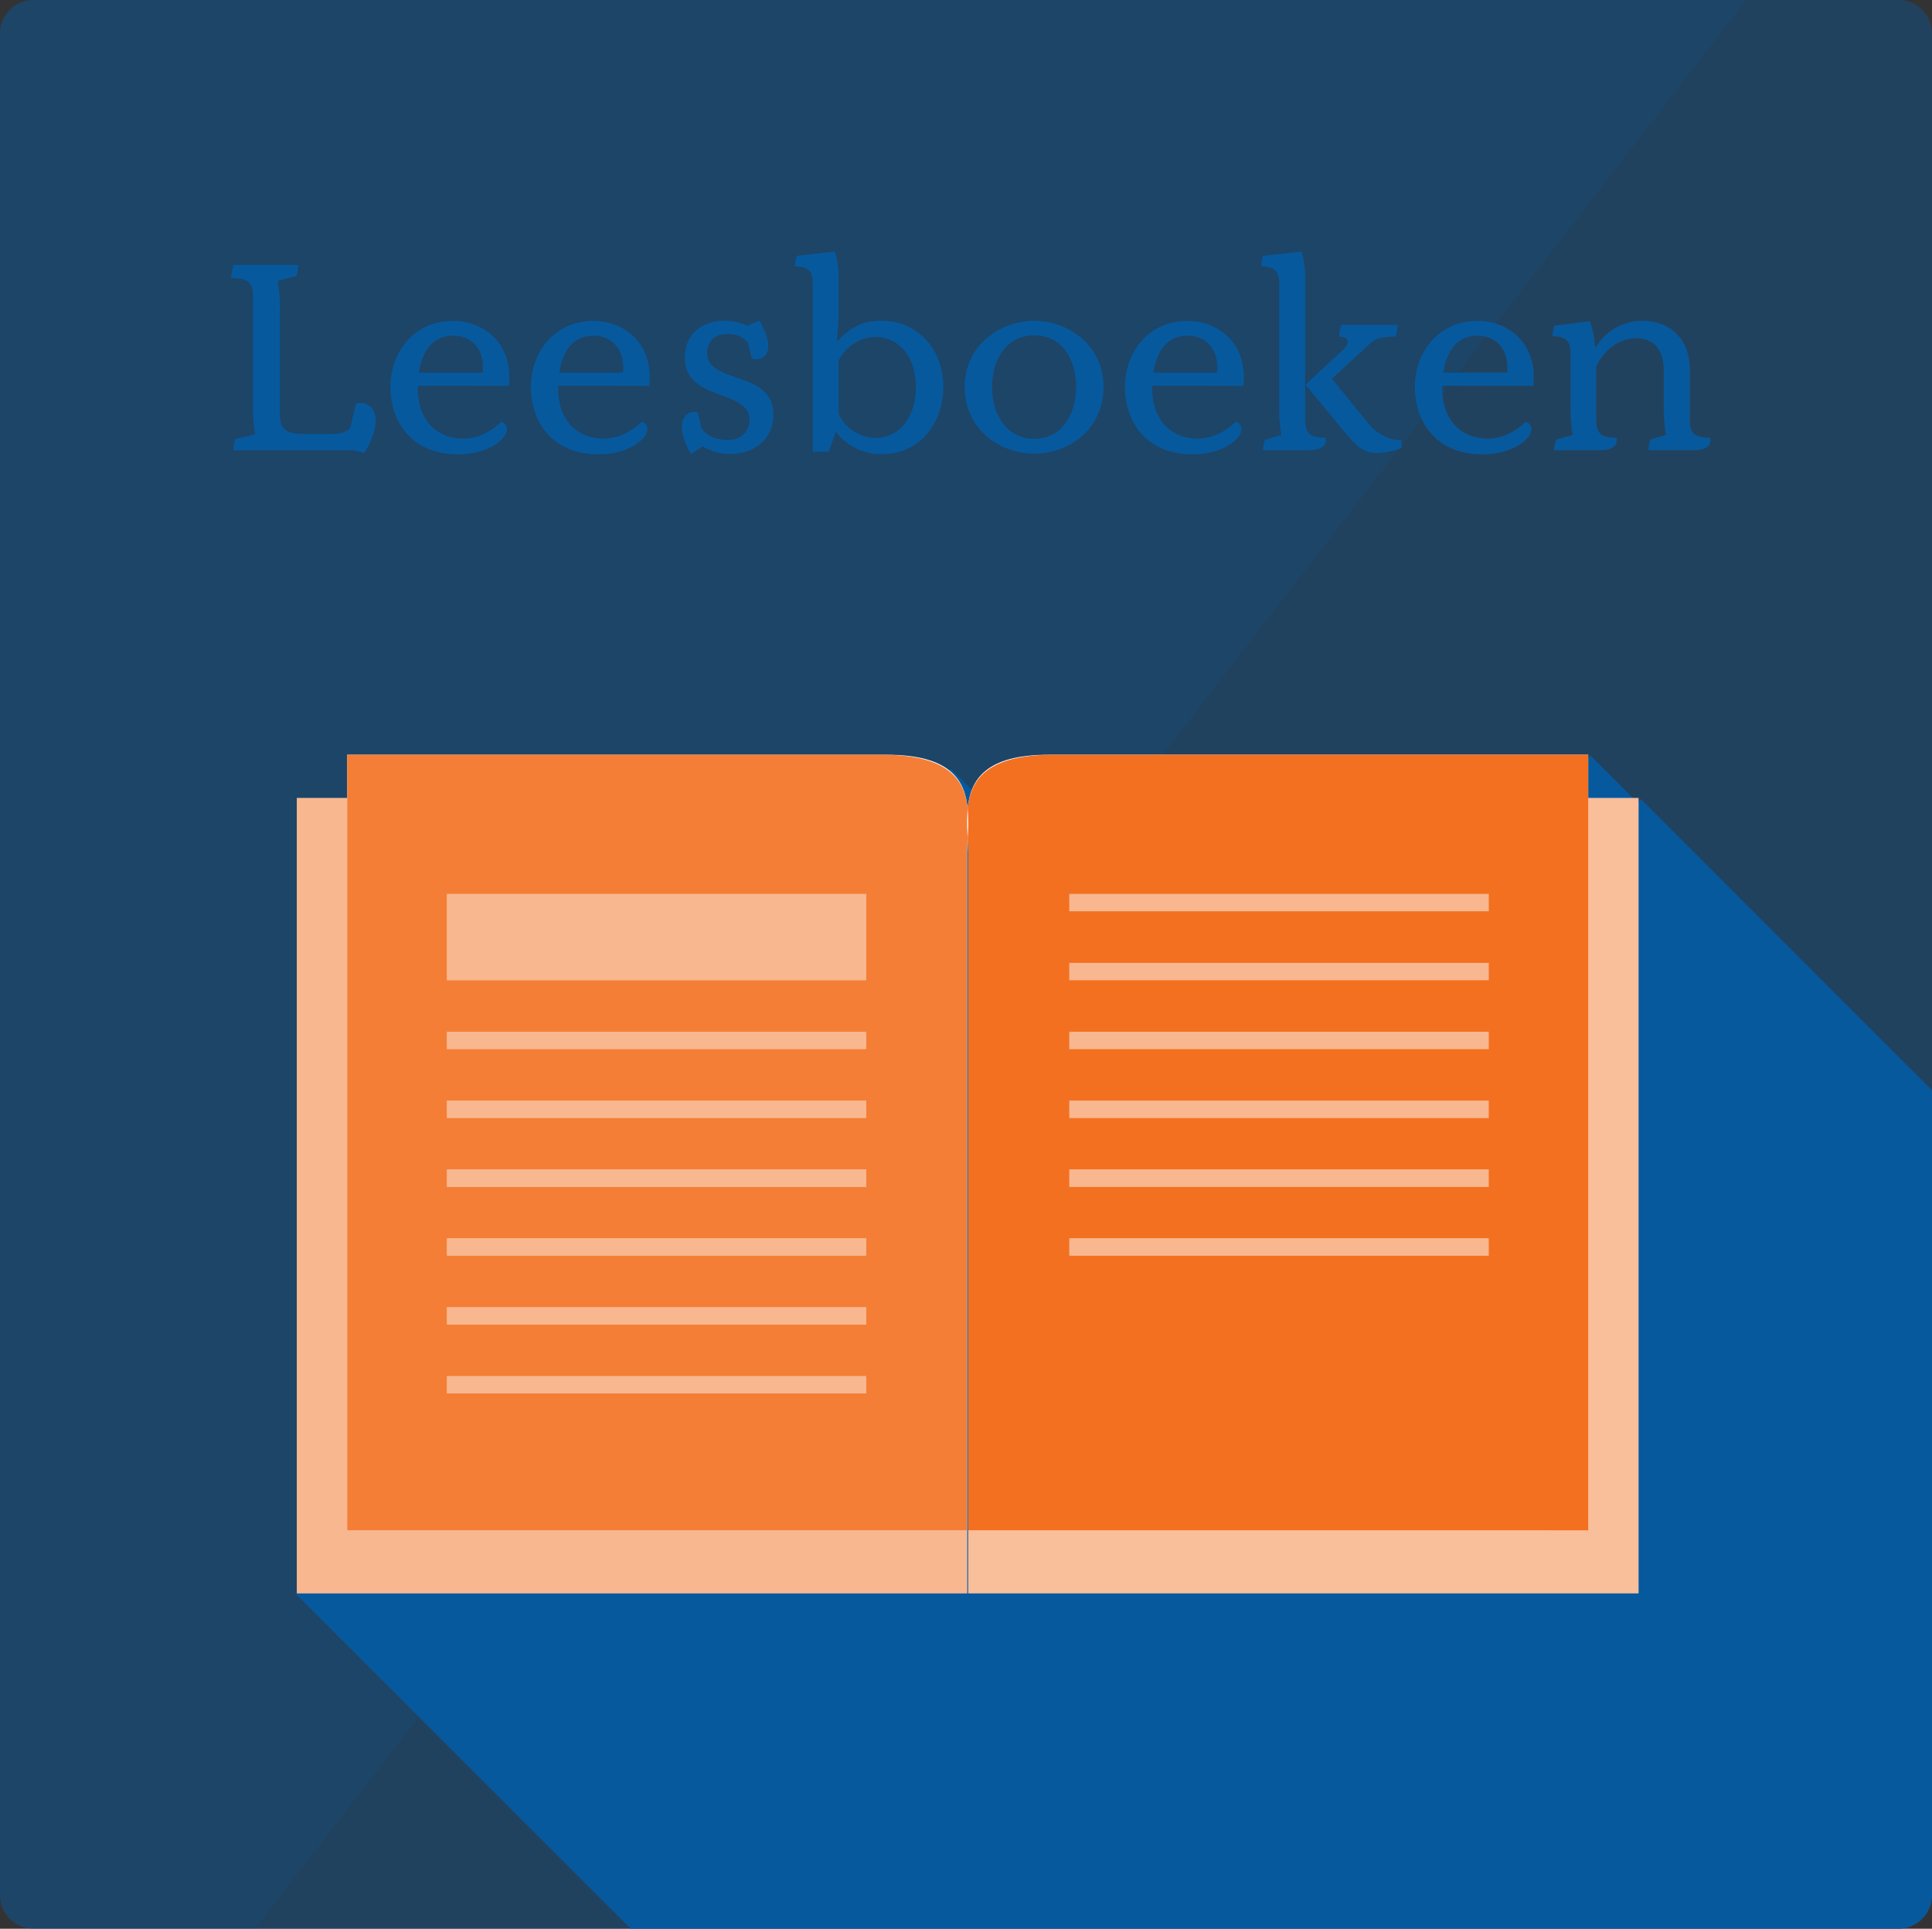
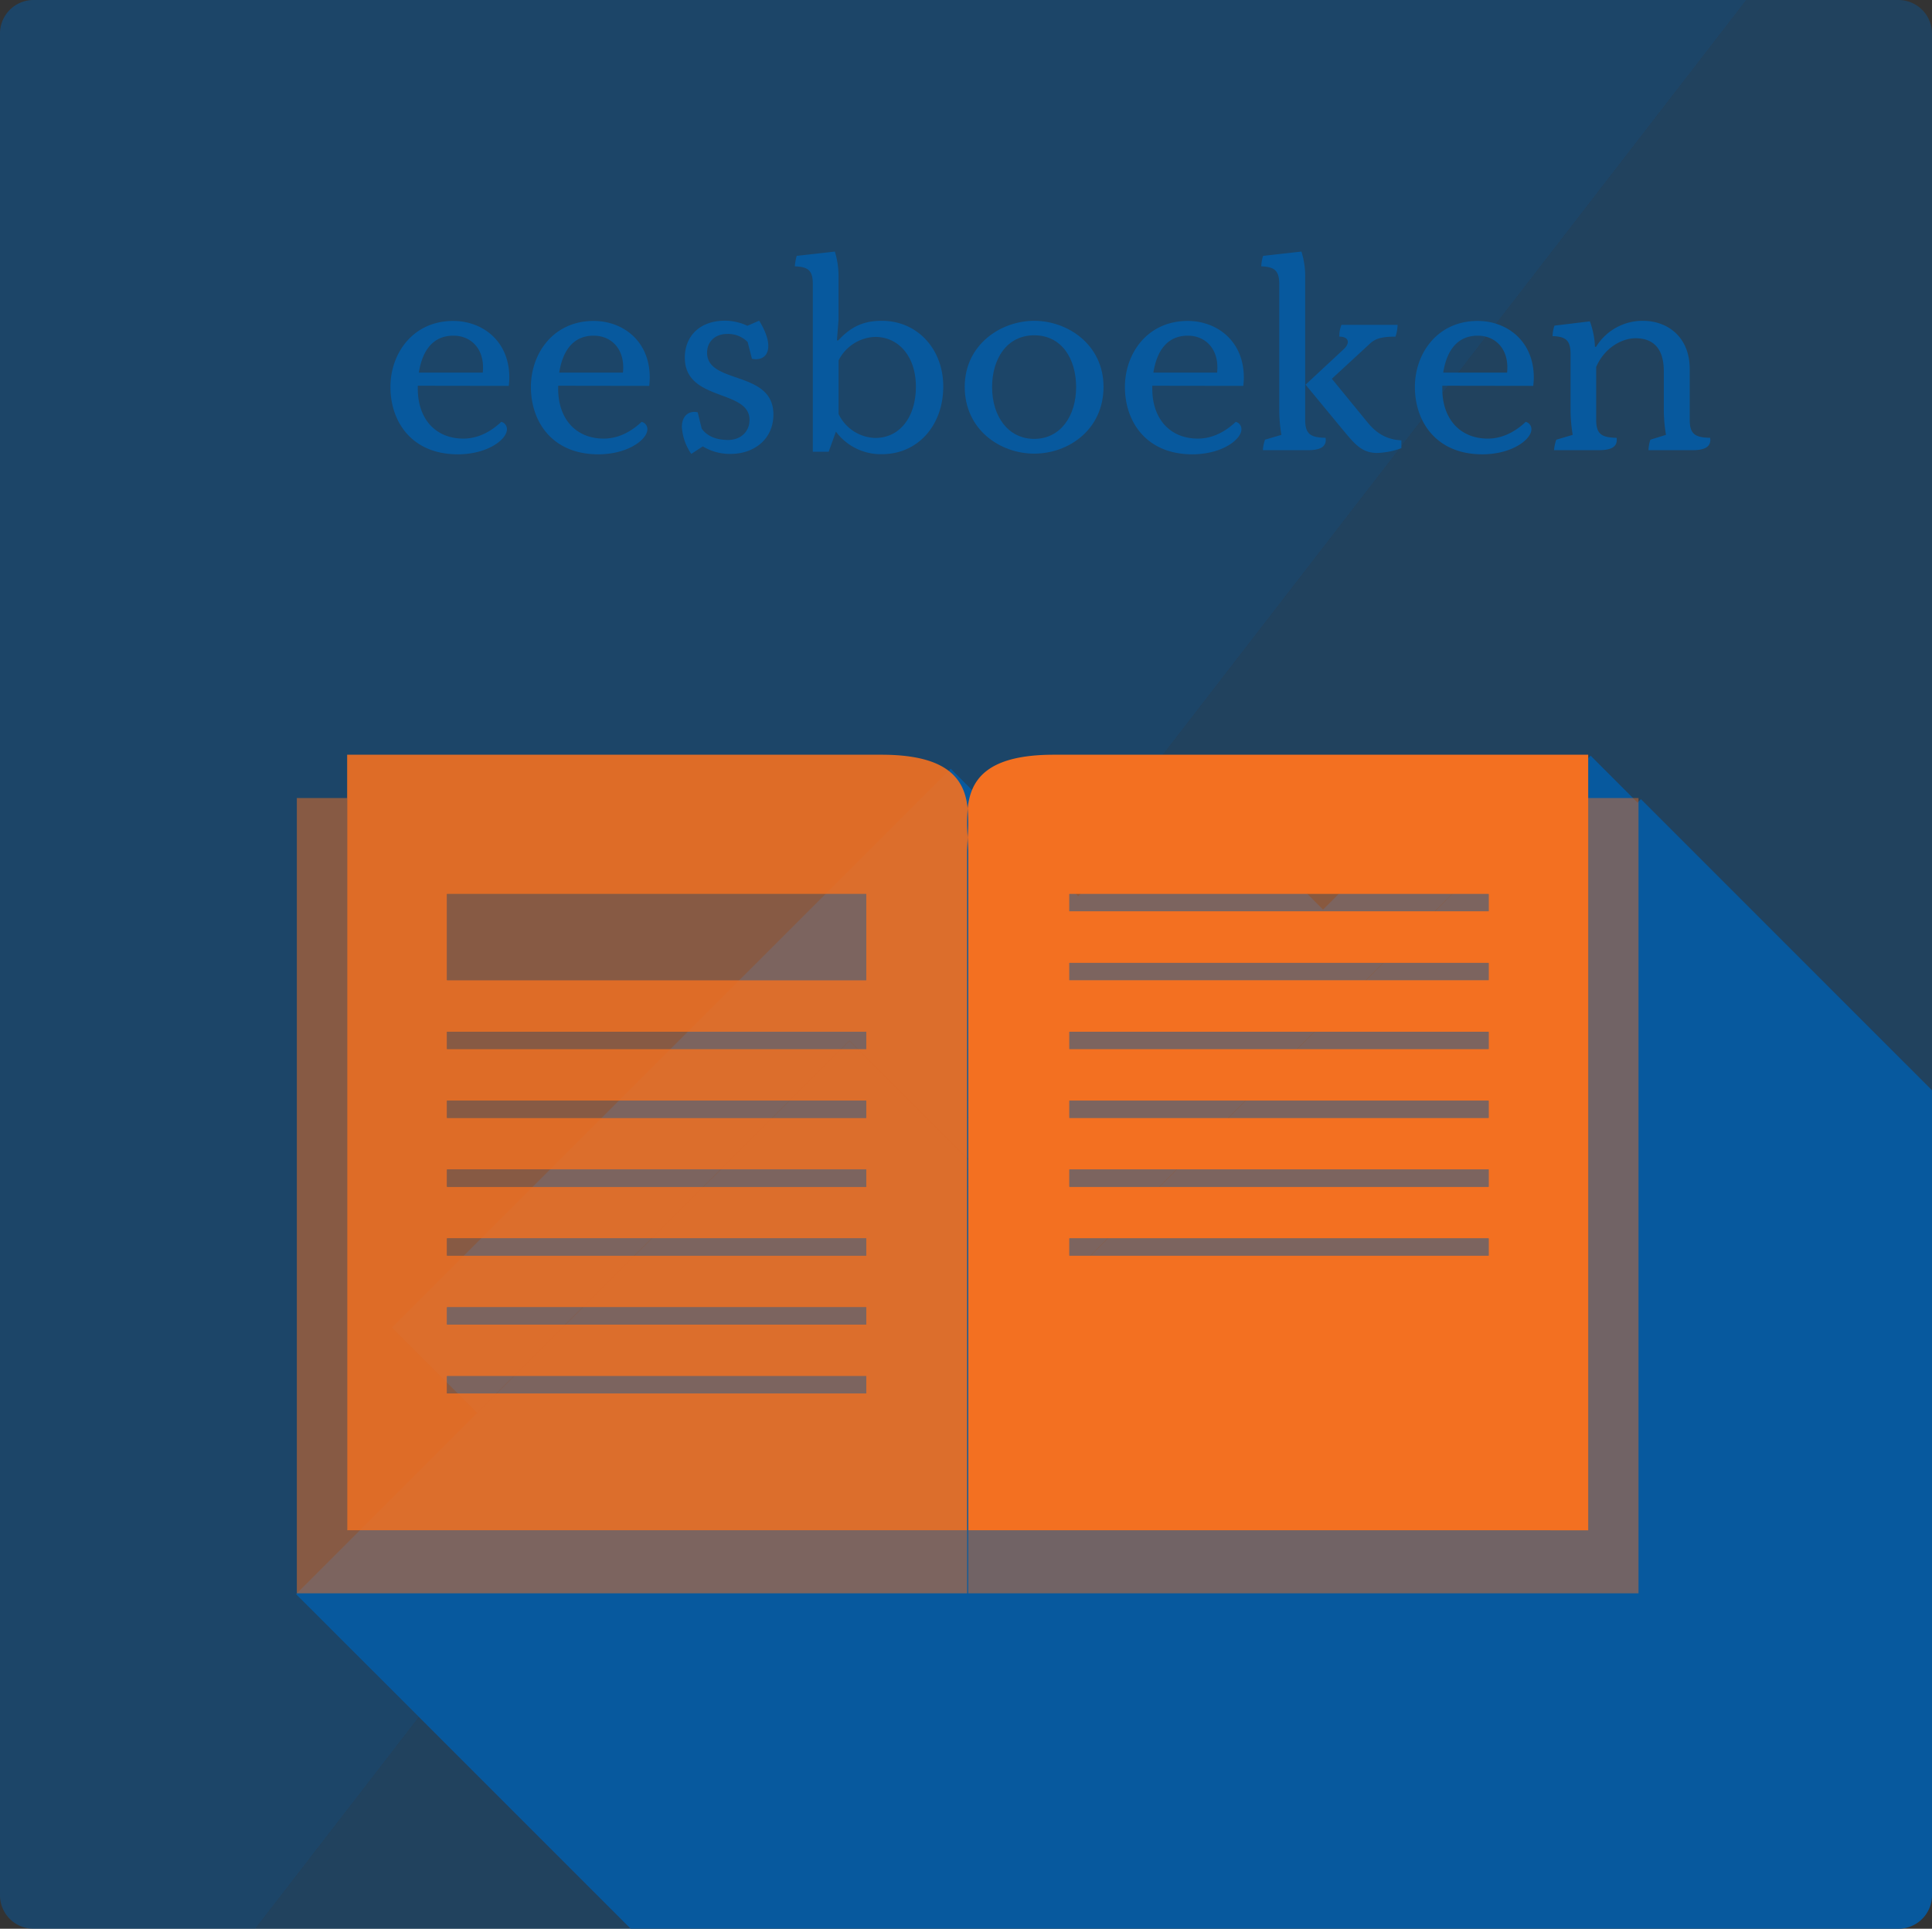
<svg xmlns="http://www.w3.org/2000/svg" viewBox="0 0 576 575">
  <rect x="0" y="0" width="576" height="575" fill="#333333" stroke="none" />
  <defs>
    <style>.a,.b,.c{fill:#07599e;}.a,.g{opacity:0.5;}.b{opacity:0.4;}.d{fill:#fff;}.e,.g,.h,.i{fill:#f37021;}.e{opacity:0.45;}.f{fill:none;}.h{opacity:0.9;}</style>
  </defs>
  <title>Leesboeken</title>
  <path class="a" d="M87.23,475.23l54-54-25.44-25.44L282.45,229.13,316.33,263,519.67,0H9A10,10,0,0,0-1,10V565A10,10,0,0,0,9,575H75.12l48.78-63.1Z" transform="translate(1)" />
  <polygon class="b" points="124.9 511.9 76.12 575 188 575 124.9 511.9" />
  <path class="b" d="M320.45,267.13l20-20,11.5,11.5,14.5-14.5,27,27,46-46,16.94,16.94,16.83-16.82,14,14,1-1L575,325V10A10,10,0,0,0,565,0H519.67L316.33,263Z" transform="translate(1)" />
  <polygon class="c" points="321.22 378.25 457.39 242.07 440.45 225.13 394.45 271.13 367.45 244.13 352.95 258.63 341.45 247.13 321.45 267.13 317.33 263.01 283.45 229.13 116.79 395.79 142.23 421.23 253.22 310.25 321.22 378.25" />
  <path class="c" d="M487.22,239.25l-14-14-16.83,16.82L320.22,378.25l-68-68-111,111-54,54L123.9,511.9,187,575H565a10,10,0,0,0,10-10V325l-86.78-86.78Z" transform="translate(1)" />
-   <path class="d" d="M487.5,237.91h-15V225H311.64c-18.91,0-23.34,7.53-24.14,16.05-.8-8.52-5.23-16.05-24.14-16.05H102.5v12.91h-15V475H287.34V254.34c0-1.49.08-3.07.16-4.69.08,1.62.16,3.2.16,4.69V475H487.5V237.91Z" transform="translate(1)" />
  <polygon class="e" points="488.5 237.91 488.5 475 288.65 475 288.65 456.22 462.2 456.22 462.2 237.91 488.5 237.91" />
  <path class="f" d="M287.5,241.05a57.41,57.41,0,0,0,0,8.6A57.41,57.41,0,0,0,287.5,241.05Z" transform="translate(1)" />
-   <rect class="f" x="133.26" y="369.2" width="125" height="5.13" />
  <rect class="f" x="133.26" y="389.73" width="125" height="5.13" />
  <rect class="f" x="133.26" y="410.26" width="125" height="5.13" />
  <rect class="f" x="133.26" y="348.66" width="125" height="5.13" />
  <rect class="f" x="133.26" y="266.53" width="125" height="25.67" />
  <rect class="f" x="133.26" y="328.13" width="125" height="5.13" />
  <rect class="f" x="133.26" y="307.6" width="125" height="5.13" />
  <polygon class="g" points="103.5 456.22 103.5 239.14 103.5 237.91 88.5 237.91 88.5 475 288.35 475 288.35 456.22 288.33 456.22 114.8 456.22 103.5 456.22" />
  <path class="h" d="M287.5,241.05c-.86-8.52-5.57-16.05-25.71-16.05H102.5V456.22H287.33V254.34c0-1.49.09-3.07.17-4.69A57.41,57.41,0,0,1,287.5,241.05ZM257.26,415.4h-125v-5.14h125Zm0-20.54h-125v-5.13h125Zm0-20.53h-125V369.2h125Zm0-20.53h-125v-5.14h125Zm0-20.54h-125v-5.13h125Zm0-20.53h-125V307.6h125Zm0-20.53h-125V266.53h125Z" transform="translate(1)" />
  <path class="i" d="M313.21,225c-20.14,0-24.85,7.53-25.71,16.05a57.41,57.41,0,0,1,0,8.6c.08,1.62.17,3.2.17,4.69V456.22H472.5V225ZM442.82,374.33h-125V369.2h125Zm0-20.53h-125v-5.14h125Zm0-20.54h-125v-5.13h125Zm0-20.53h-125V307.6h125Zm0-20.53h-125v-5.14h125Zm0-20.54h-125v-5.13h125Z" transform="translate(1)" />
  <rect class="g" x="133.26" y="266.53" width="125" height="25.67" />
  <rect class="g" x="133.26" y="307.6" width="125" height="5.13" />
  <rect class="g" x="133.26" y="328.13" width="125" height="5.13" />
  <rect class="g" x="133.26" y="348.66" width="125" height="5.13" />
  <rect class="g" x="133.26" y="369.2" width="125" height="5.13" />
  <rect class="g" x="133.26" y="389.73" width="125" height="5.13" />
  <rect class="g" x="133.26" y="410.26" width="125" height="5.13" />
  <rect class="g" x="318.82" y="307.6" width="125" height="5.13" />
  <rect class="g" x="318.82" y="287.06" width="125" height="5.13" />
  <rect class="g" x="318.82" y="266.53" width="125" height="5.13" />
  <rect class="g" x="318.82" y="328.13" width="125" height="5.13" />
  <rect class="g" x="318.82" y="348.66" width="125" height="5.13" />
  <rect class="g" x="318.82" y="369.2" width="125" height="5.13" />
-   <path class="c" d="M104.2,134.2H68.6a9.43,9.43,0,0,1,.56-3.28l5.92-1.44a45.39,45.39,0,0,1-.64-8.16V88.2c0-4.24-2-5.28-6.48-5.36A11.56,11.56,0,0,1,68.68,79h19.2a9.75,9.75,0,0,1-.56,3.28L81.8,83.72a45.39,45.39,0,0,1,.64,8.16v31.76c0,4.72,2.16,5.76,7.92,5.76h4.88c4,0,6.48,0,8.16-1.76l1.76-7.36c3.28-.64,5.84,1.2,5.84,5.12,0,2.4-1,5.68-3.36,9.6Z" transform="translate(1)" />
  <path class="c" d="M123.56,115v.88c0,9,5.28,14.88,13.61,14.88,3.68,0,7.6-1.52,11.28-5a2.22,2.22,0,0,1,1.68,2.24c0,3-5.76,7.44-14.64,7.44-13.69,0-20.09-9.68-20.09-20.08,0-9.92,6.64-19.68,18.73-19.68,8.56,0,16.72,5.84,16.72,16.88,0,.8-.08,1.68-.16,2.48Zm.32-3.92h19.05c.72-7.2-3.68-11-8.64-11C127.88,100,124.84,104.84,123.88,111.08Z" transform="translate(1)" />
  <path class="c" d="M165.41,115v.88c0,9,5.28,14.88,13.6,14.88,3.68,0,7.6-1.52,11.28-5A2.22,2.22,0,0,1,192,128c0,3-5.76,7.44-14.64,7.44-13.68,0-20.08-9.68-20.08-20.08,0-9.92,6.64-19.68,18.72-19.68,8.56,0,16.72,5.84,16.72,16.88,0,.8-.08,1.68-.16,2.48Zm.32-3.92h19c.72-7.2-3.68-11-8.64-11C169.73,100,166.69,104.84,165.73,111.08Z" transform="translate(1)" />
  <path class="c" d="M202.29,127.32c0-3.28,2-5,4.72-4.4l1.2,4.88c1.92,2.64,5,3.36,7.92,3.36,3.44,0,6.33-2.24,6.33-6,0-9.2-19.29-5.36-19.29-18.56,0-6.32,4.4-11,12-11a16,16,0,0,1,6.65,1.52l3.52-1.52c1.92,3.12,2.72,5.68,2.72,7.52,0,3.12-2.16,4.4-4.88,3.84l-1.28-5a8.18,8.18,0,0,0-6.17-2.4c-3.28,0-5.92,2.08-5.92,5.6,0,9.52,19.77,5.12,19.77,18.4,0,7.44-5.84,11.76-12.73,11.76a15.54,15.54,0,0,1-8.32-2.24l-3.44,2.24A15.94,15.94,0,0,1,202.29,127.32Z" transform="translate(1)" />
  <path class="c" d="M280.22,115.24c0,11.68-7.68,20.16-18.24,20.16a16.65,16.65,0,0,1-13.76-6.72l-2.16,6h-4.73V84.76c0-4-1.2-5.2-5.36-5.36a15.11,15.11,0,0,1,.56-3.12L247.9,75A25,25,0,0,1,249,82.68V95.32l-.48,6.16h.4c3.84-4.16,7.6-5.84,13-5.84C272.46,95.64,280.22,104,280.22,115.24Zm-8.16,0c0-8.8-5-14.8-12.16-14.8a12.67,12.67,0,0,0-10.88,7v16a12.5,12.5,0,0,0,10.88,7.12C267.18,130.6,272.06,124.44,272.06,115.24Z" transform="translate(1)" />
  <path class="c" d="M286.62,115.32c0-12.56,10.72-19.68,20.72-19.68S328,102.76,328,115.32c0,12.8-10.48,19.92-20.65,19.92S286.62,128.12,286.62,115.32Zm33.21.08c0-8.48-4.33-15.44-12.49-15.44s-12.56,7-12.56,15.44c0,8.64,4.72,15.44,12.56,15.44S319.83,124,319.83,115.4Z" transform="translate(1)" />
  <path class="c" d="M342.54,115v.88c0,9,5.29,14.88,13.61,14.88,3.68,0,7.6-1.52,11.28-5a2.22,2.22,0,0,1,1.68,2.24c0,3-5.76,7.44-14.64,7.44-13.68,0-20.09-9.68-20.09-20.08,0-9.92,6.64-19.68,18.73-19.68,8.56,0,16.72,5.84,16.72,16.88,0,.8-.08,1.68-.16,2.48Zm.33-3.92h19c.72-7.2-3.68-11-8.64-11C346.87,100,343.83,104.84,342.87,111.08Z" transform="translate(1)" />
  <path class="c" d="M376.15,131.08l4.88-1.44a45.92,45.92,0,0,1-.64-8.16V84.76c0-4-1.28-5.2-5.36-5.36a10.72,10.72,0,0,1,.56-3.12L387,75a24.11,24.11,0,0,1,1.12,7.68v42.48c0,4.24,1.6,5.28,6.08,5.36.48,3-2.24,3.68-5.12,3.68H375.51A11.31,11.31,0,0,1,376.15,131.08Zm23.52-2.56-11.44-13.84,11.36-10.56c2-1.84,1.6-3.76-1.28-3.76a8.38,8.38,0,0,1,.64-3.52h16.73a12,12,0,0,1-.64,3.52c-4,0-6,.56-7.61,2.08l-11.36,10.48,10.64,13c2.88,3.52,5.93,5.12,10.09,5.36v2.32a22.62,22.62,0,0,1-7.28,1.44C405.11,135,403,132.52,399.67,128.52Z" transform="translate(1)" />
  <path class="c" d="M429,115v.88c0,9,5.28,14.88,13.6,14.88,3.68,0,7.6-1.52,11.28-5a2.22,2.22,0,0,1,1.68,2.24c0,3-5.76,7.44-14.64,7.44-13.68,0-20.09-9.68-20.09-20.08,0-9.92,6.64-19.68,18.73-19.68,8.56,0,16.72,5.84,16.72,16.88,0,.8-.08,1.68-.16,2.48Zm.32-3.92h19c.72-7.2-3.68-11-8.64-11C433.28,100,430.24,104.84,429.28,111.08Z" transform="translate(1)" />
  <path class="c" d="M463,131.08l4.88-1.44a45.92,45.92,0,0,1-.64-8.16V105.56c0-4-1.28-5.2-5.36-5.36a10.72,10.72,0,0,1,.56-3.12L473,95.8a24.7,24.7,0,0,1,1.52,7.6h.32a16.29,16.29,0,0,1,14-7.76c7.13,0,13.93,4.64,13.93,14.4v15.12c0,4.24,1.6,5.28,6.08,5.36.48,3-2.24,3.68-5.12,3.68H490.48a10.72,10.72,0,0,1,.56-3.12l4.65-1.44a46,46,0,0,1-.65-8.16v-10.8c0-7.52-3.84-9.84-8.4-9.84-4.08,0-9.28,2.8-11.76,8.56v15.76c0,4.24,1.6,5.28,6.08,5.36.48,3-2.24,3.68-5.12,3.68H462.32A11.31,11.31,0,0,1,463,131.08Z" transform="translate(1)" />
</svg>